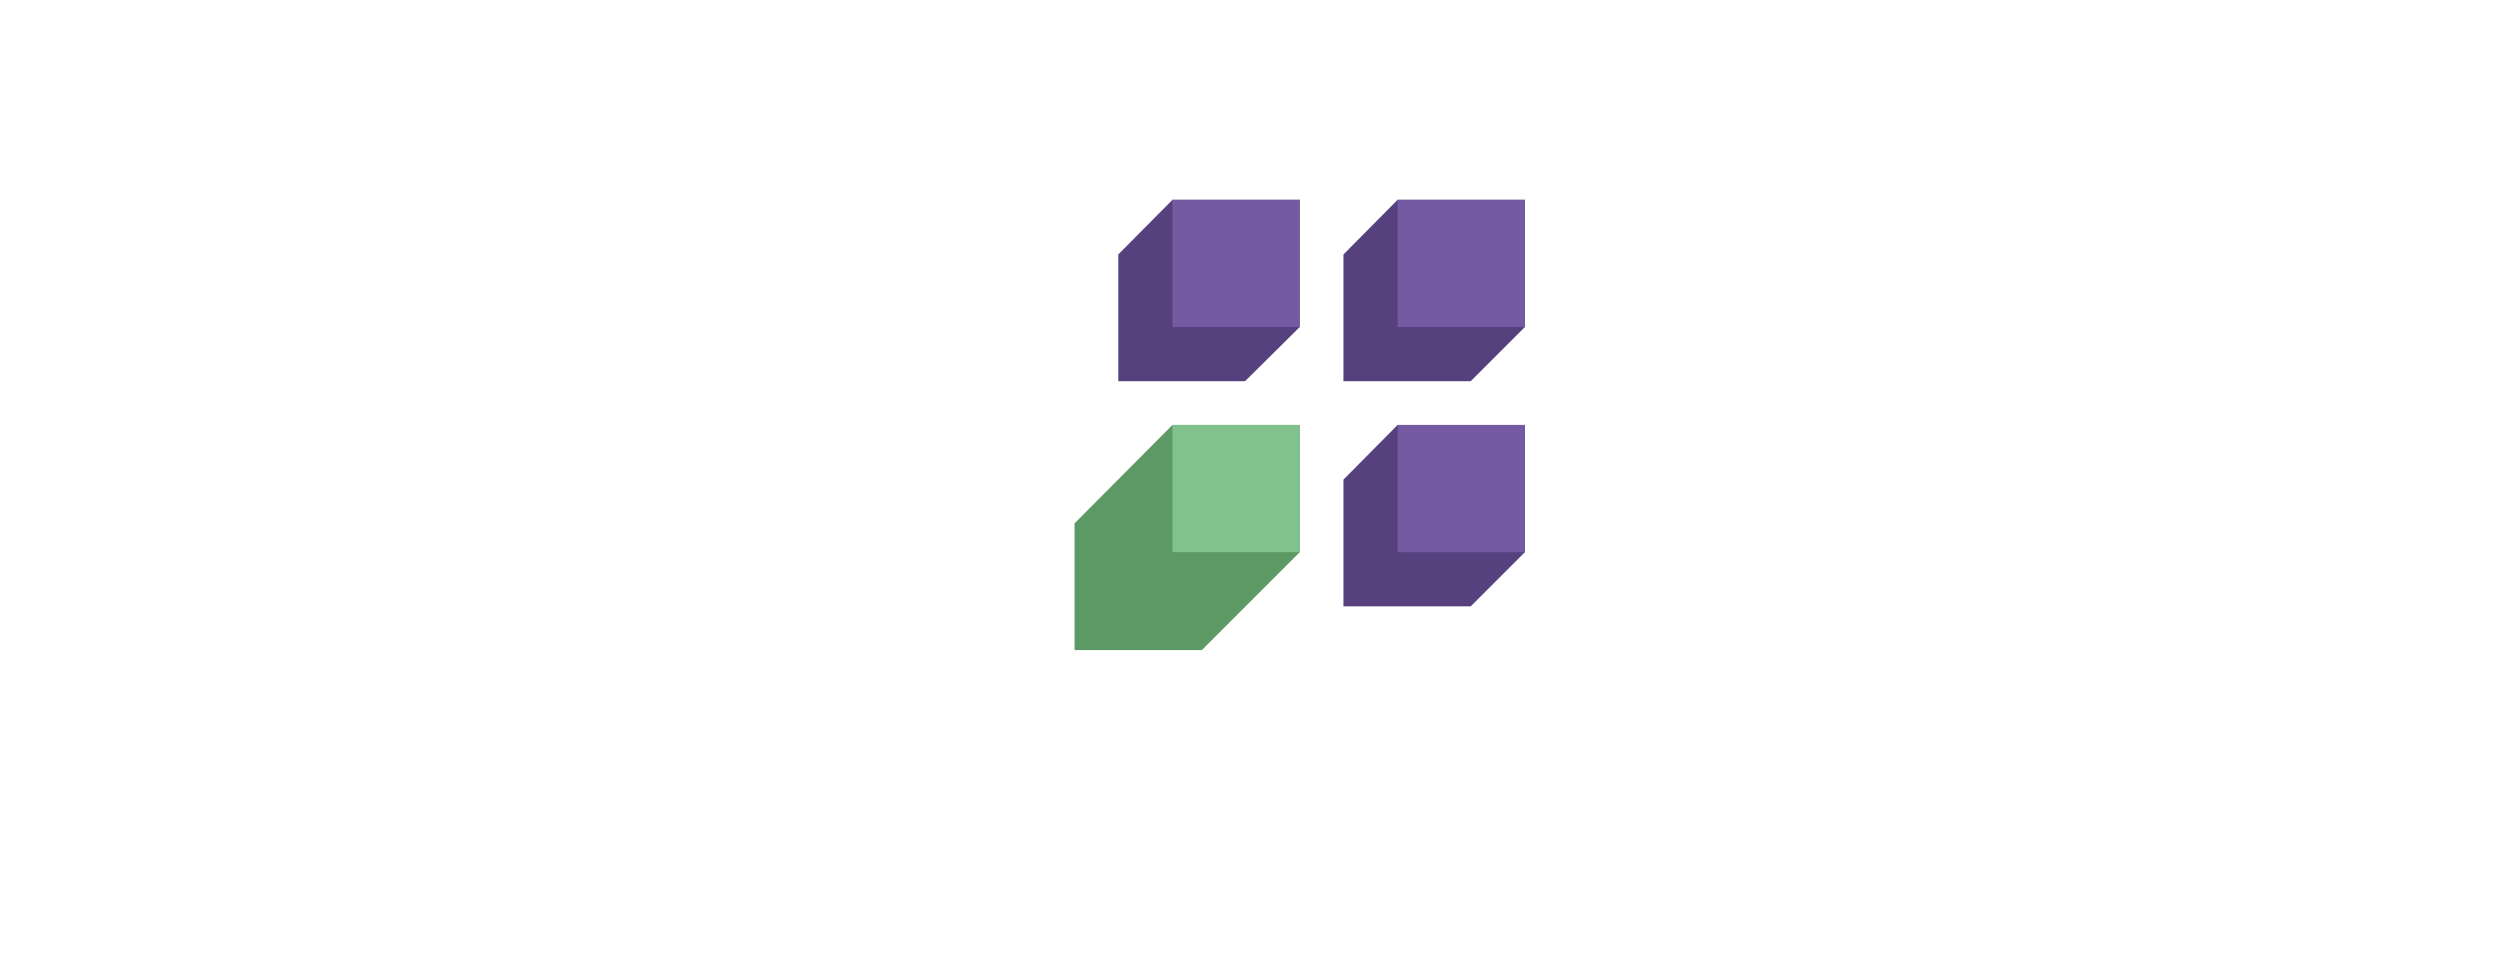
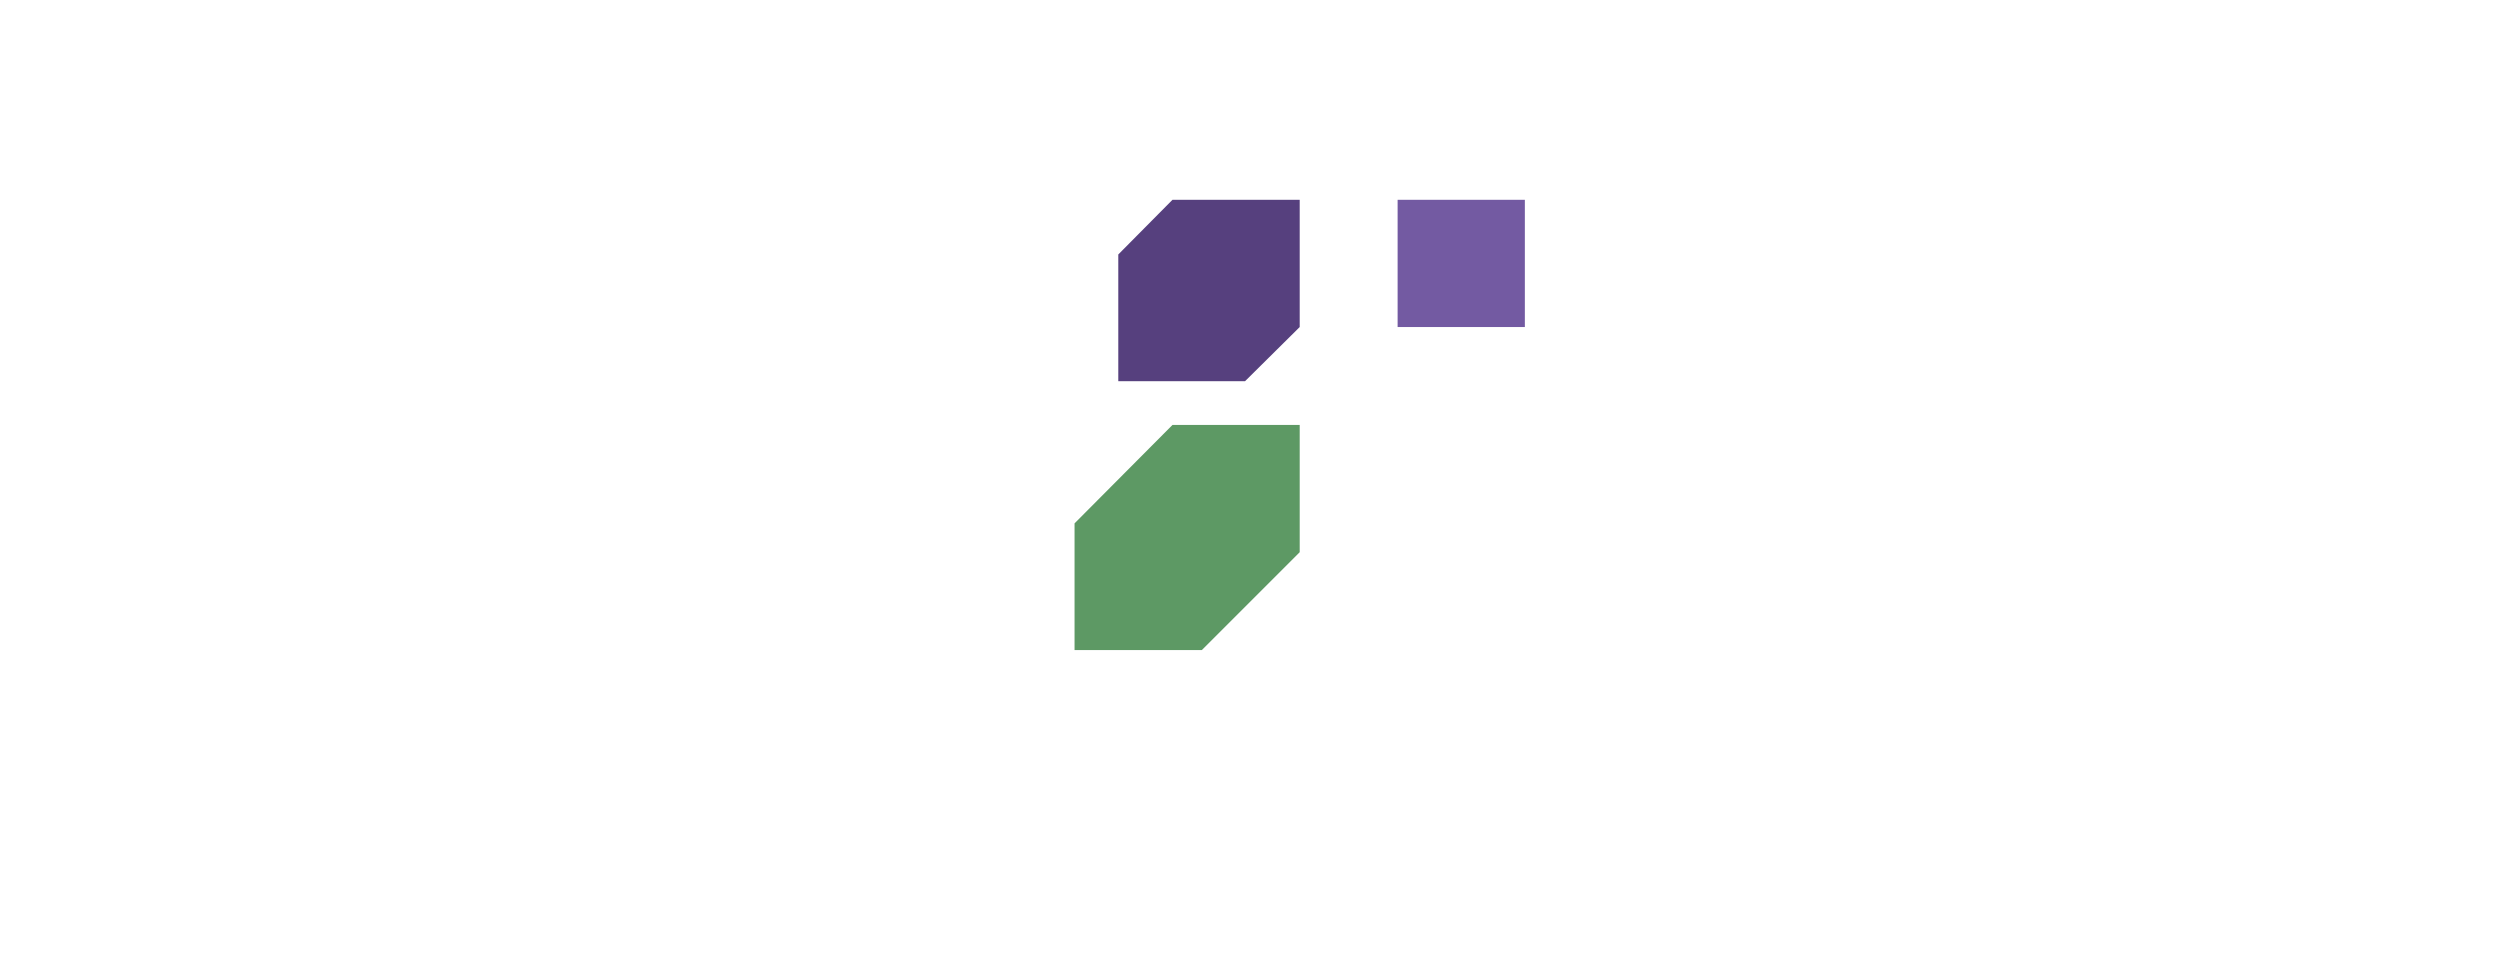
<svg xmlns="http://www.w3.org/2000/svg" version="1.1" id="Слой_1" x="0px" y="0px" viewBox="0 0 503 195" style="enable-background:new 0 0 503 195;" xml:space="preserve">
  <style type="text/css"> .st0{fill:#56407E;} .st1{fill:#735AA2;} .st2{fill:#5D9964;} .st3{fill:#80C18E;} </style>
  <g>
    <g>
      <g>
-         <polygon class="st0" points="306.8,85.5 281.2,85.5 270.3,96.5 270.3,122 295.9,122 306.8,111.1 " />
-         <rect x="281.2" y="85.5" class="st1" width="25.6" height="25.6" />
+         </g>
+       <g>
+         <polygon class="st0" points="261.5,40.2 261.5,65.8 250.5,76.7 225,76.7 225,51.2 235.9,40.2 " />
      </g>
      <g>
-         <polygon class="st0" points="261.5,40.2 261.5,65.8 250.5,76.7 225,76.7 225,51.2 235.9,40.2 " />
-         <rect x="235.9" y="40.2" class="st1" width="25.6" height="25.6" />
-       </g>
-       <g>
-         <polygon class="st0" points="306.8,40.2 306.8,65.8 295.9,76.7 270.3,76.7 270.3,51.2 281.2,40.2 " />
        <rect x="281.2" y="40.2" class="st1" width="25.6" height="25.6" />
      </g>
      <g>
        <polygon class="st2" points="261.5,85.5 235.9,85.5 216.2,105.3 216.2,130.8 241.8,130.8 261.5,111.1 " />
-         <rect x="235.9" y="85.5" class="st3" width="25.6" height="25.6" />
      </g>
    </g>
  </g>
</svg>